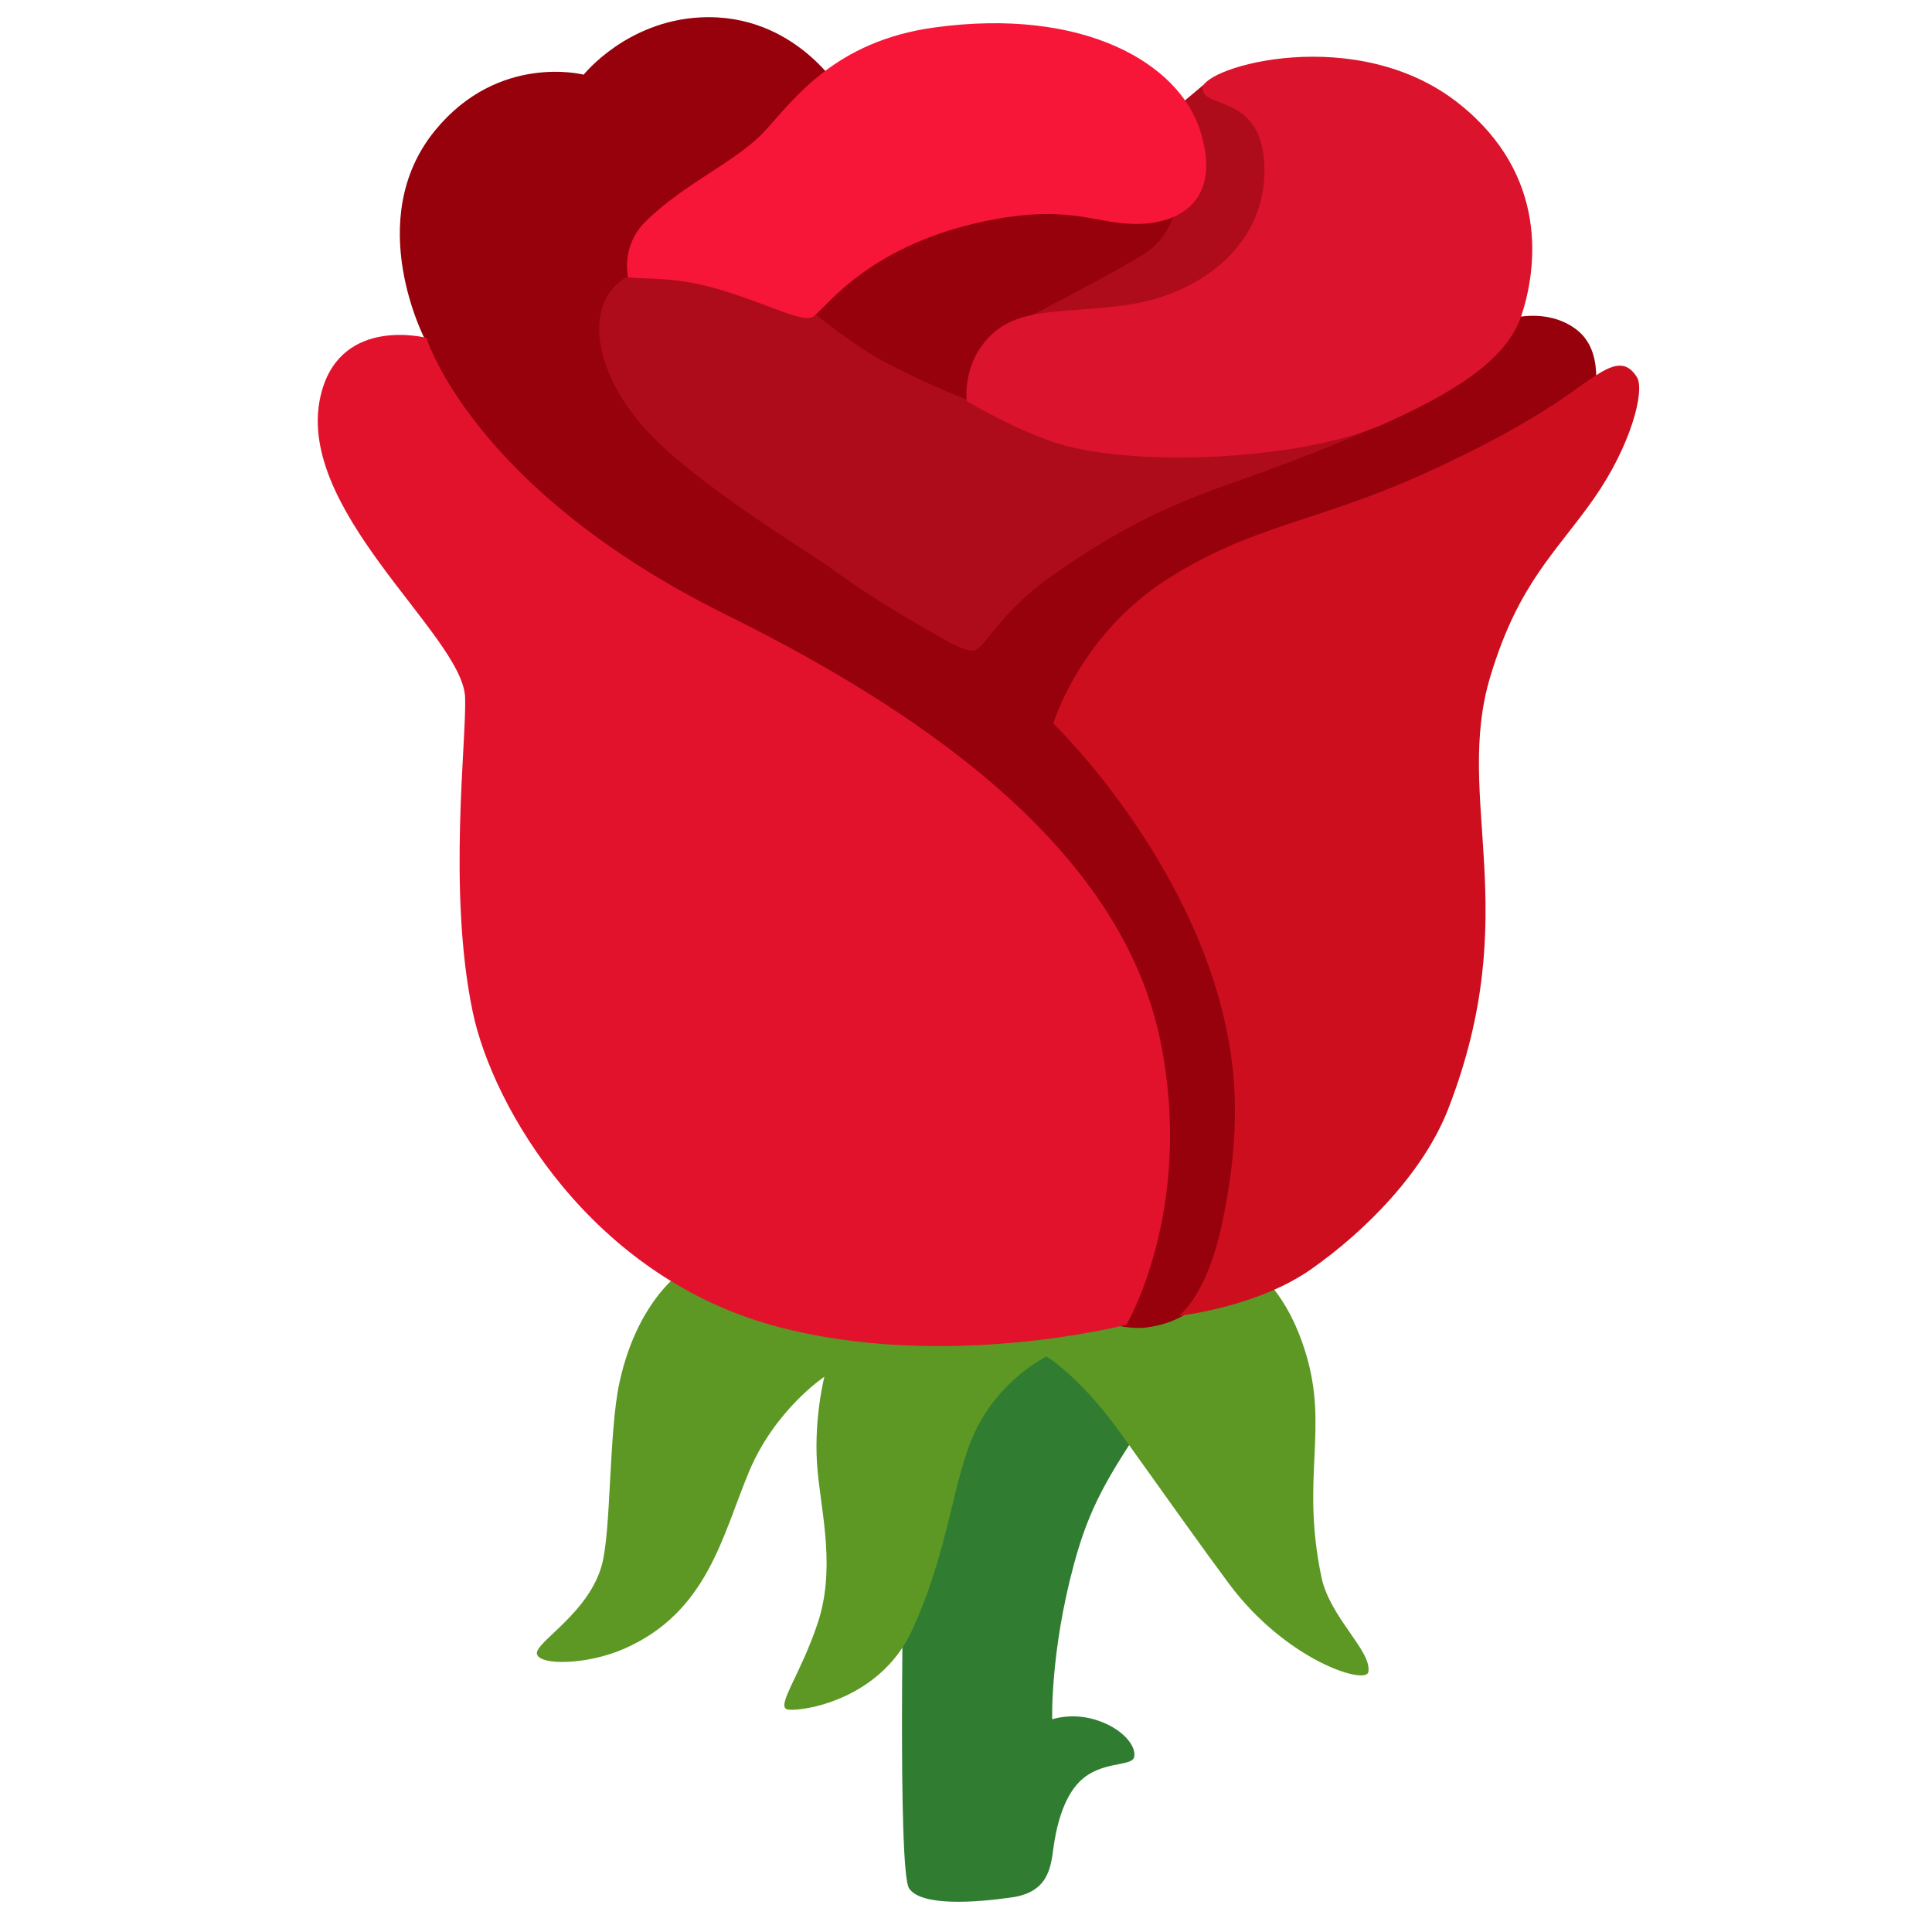
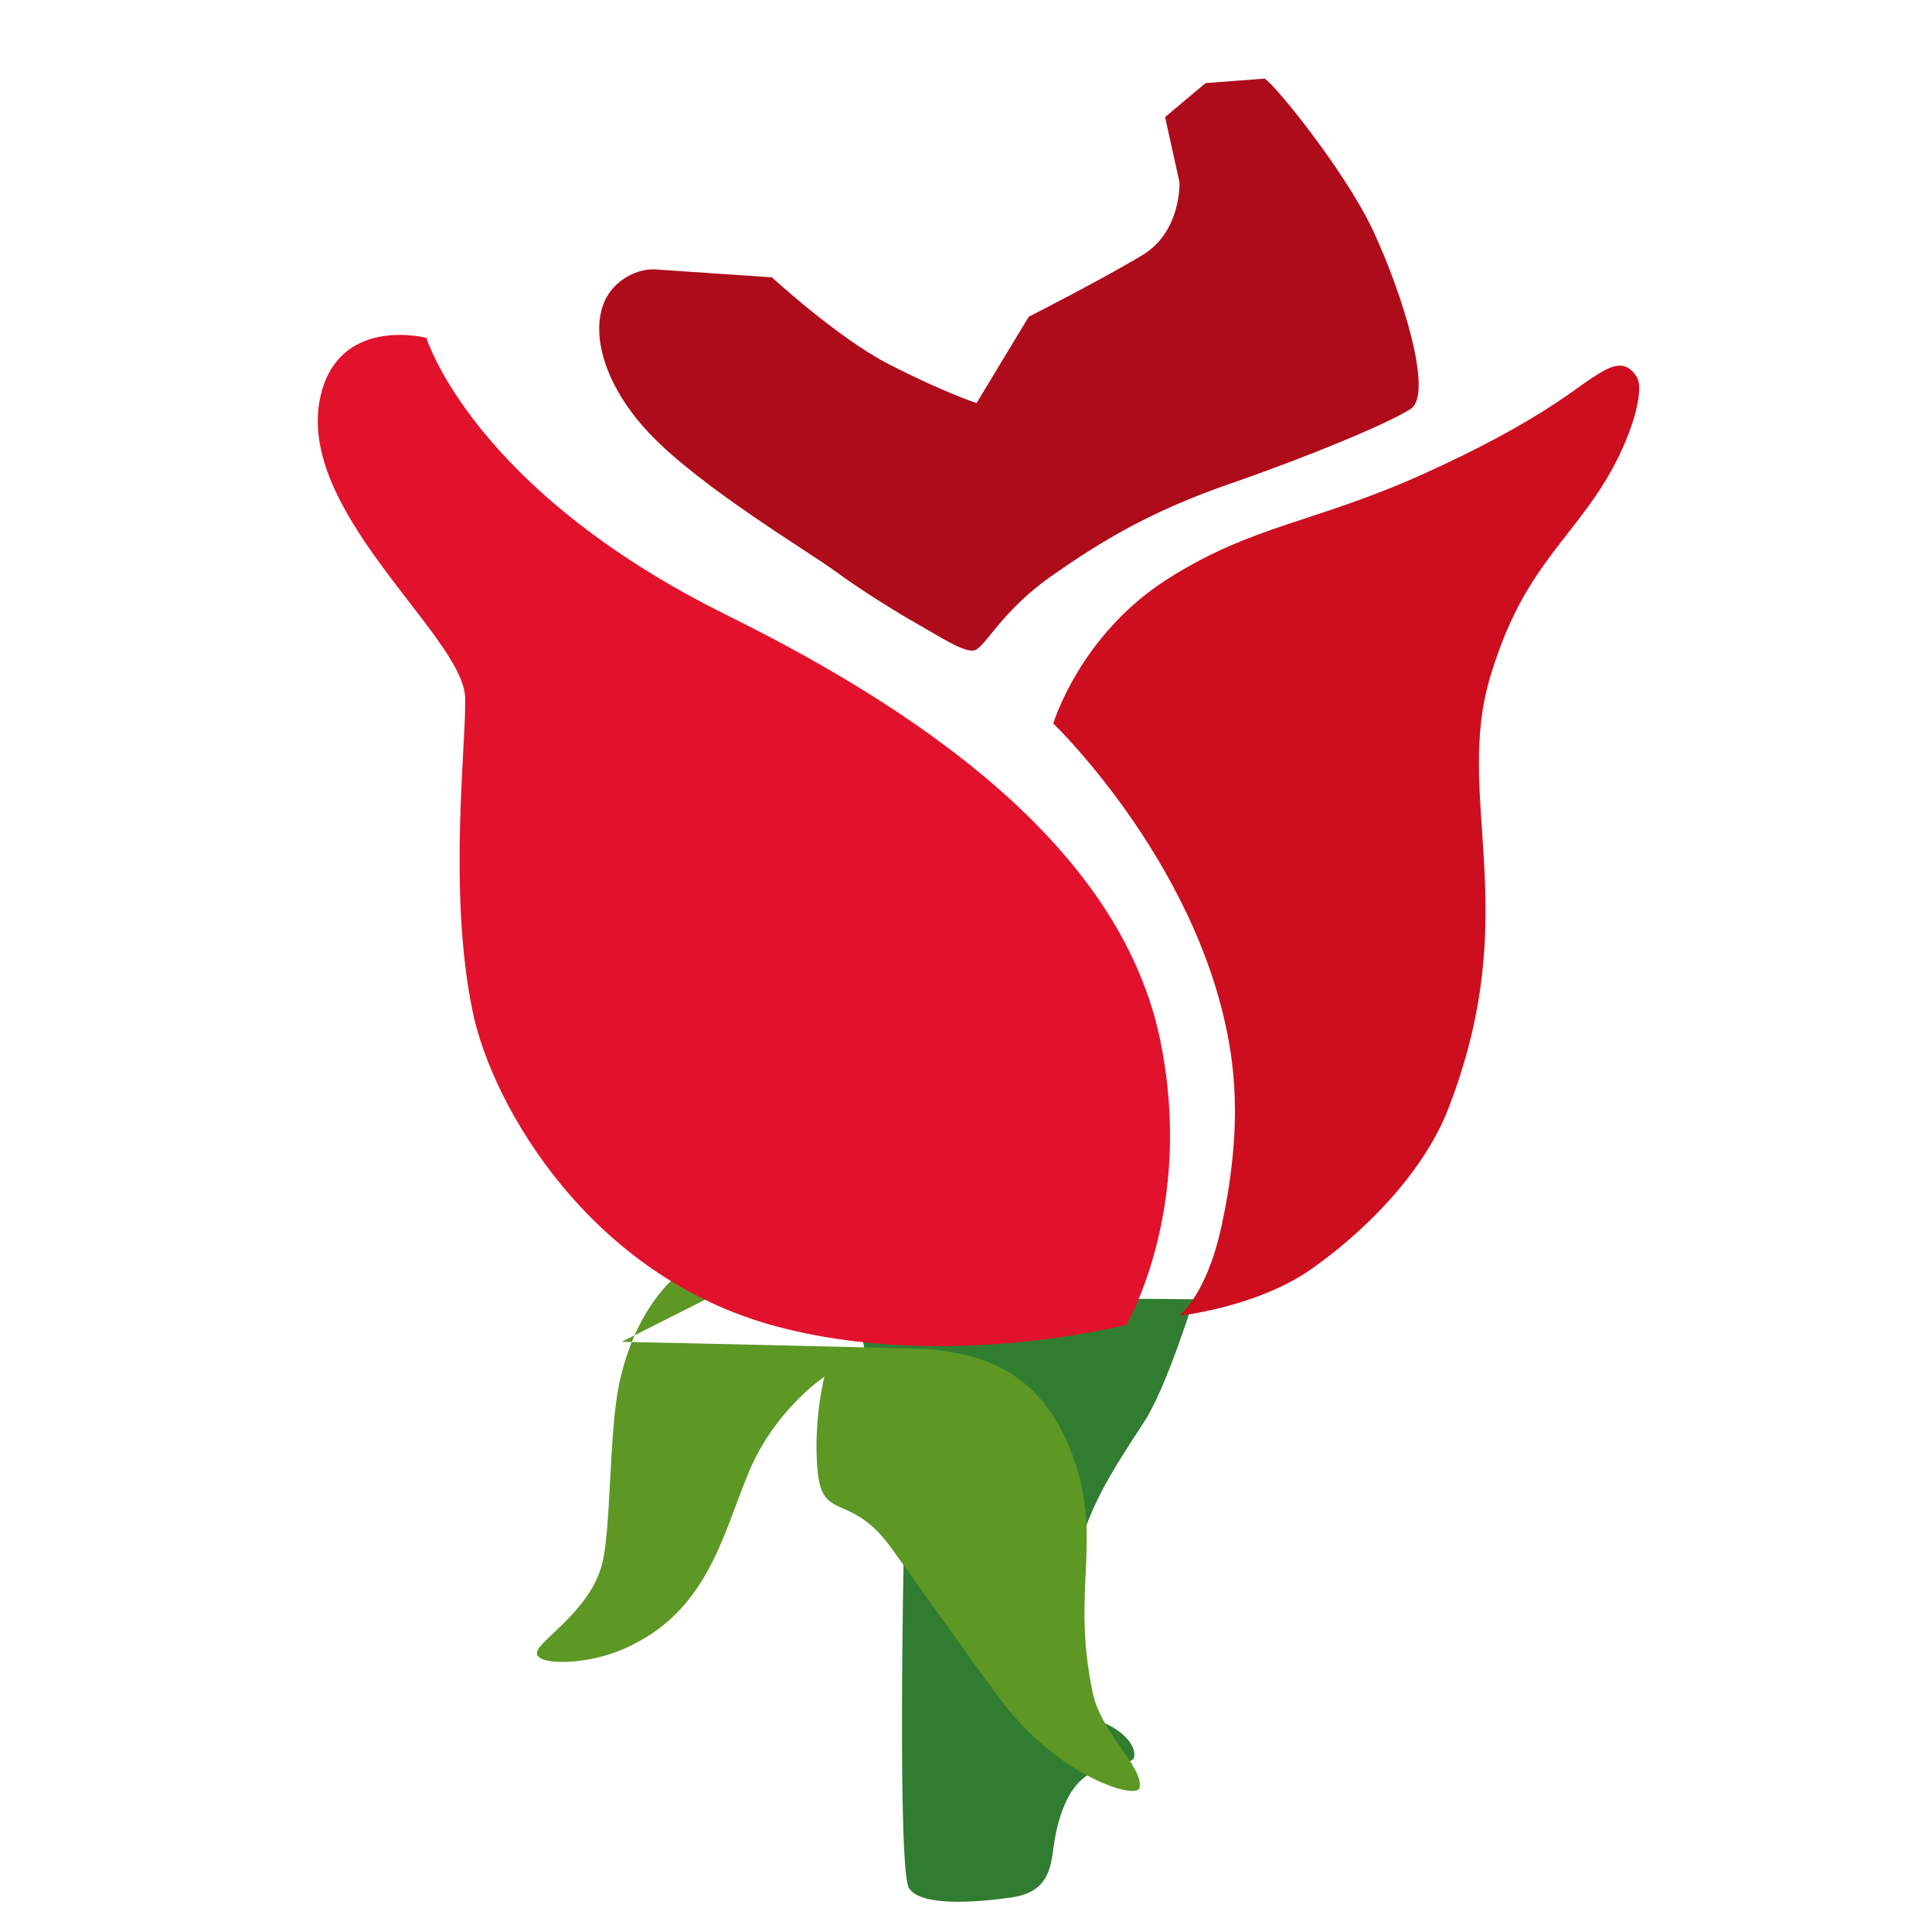
<svg xmlns="http://www.w3.org/2000/svg" fill-rule="evenodd" stroke-linejoin="round" stroke-miterlimit="2" clip-rule="evenodd" viewBox="0 0 120 120">
  <g fill-rule="nonzero">
    <path fill="#307d31" d="m53.065 80.534 21.084.164s-1.678 5.45-3.067 7.59c-2.267 3.473-3.395 5.247-4.36 8.806-1.494 5.478-1.369 9.693-1.369 9.693s1.167-.405 2.585 0c1.726.492 2.662 1.64 2.507 2.344-.144.627-2.064.203-3.395 1.534-1.05 1.05-1.456 2.912-1.62 4.118-.164 1.215-.328 2.749-2.585 3.067-2.266.328-5.652.57-6.385-.569-.723-1.129-.328-20.843-.328-20.843l-3.067-15.904z" />
-     <path fill="#5c9823" d="M52.824 76.165c-.405.723-9.953 2.44-9.953 2.44s-3.193 1.707-4.398 7.282c-.656 3.019-.511 9.134-1.08 11.275-.81 3.067-4.206 4.851-4.042 5.575.164.723 3.125.675 5.411-.328 5.17-2.267 6.076-6.954 7.754-10.986 1.62-3.877 4.688-5.912 4.688-5.912s-.723 2.816-.415 5.922c.26 2.671 1.1 6.076 0 9.384-1.051 3.154-2.527 5.054-1.938 5.343.443.213 5.71-.318 7.812-4.928 2.324-5.093 2.488-9.269 3.877-12.259 1.534-3.308 4.456-4.716 4.456-4.716s2.074 1.215 4.61 4.765c2.826 3.954 5.19 7.281 6.713 9.326 3.569 4.803 8.517 6.317 8.67 5.507.242-1.292-2.381-3.366-2.912-5.893-1.302-6.22.482-9.201-.993-13.975-2.122-6.896-7.128-7.022-8.864-7.35-.405-.057-19.396-.472-19.396-.472z" />
-     <path fill="#96010c" d="M43.903 41.038c-1.09-.974-17.236-12.74-17.236-12.74l-.24-7.157s-3.955-7.475.597-13.04c3.955-4.832 9.23-3.463 9.23-3.463s2.643-3.327 7.253-3.558c5.893-.3 8.768 4.658 8.768 4.658l26.571 4.37 14.92 9.702s2.21-.714 4.042.579c1.91 1.34 1.283 4.156 1.07 5.42-.202 1.206-19.916 16.936-19.916 16.936l2.064 30.825-6.887 7.687s-.964.946-2.941 1.196c-1.148.145-2.624-.318-2.624-.318L64.282 69.81z" />
+     <path fill="#5c9823" d="M52.824 76.165c-.405.723-9.953 2.44-9.953 2.44s-3.193 1.707-4.398 7.282c-.656 3.019-.511 9.134-1.08 11.275-.81 3.067-4.206 4.851-4.042 5.575.164.723 3.125.675 5.411-.328 5.17-2.267 6.076-6.954 7.754-10.986 1.62-3.877 4.688-5.912 4.688-5.912s-.723 2.816-.415 5.922s2.074 1.215 4.61 4.765c2.826 3.954 5.19 7.281 6.713 9.326 3.569 4.803 8.517 6.317 8.67 5.507.242-1.292-2.381-3.366-2.912-5.893-1.302-6.22.482-9.201-.993-13.975-2.122-6.896-7.128-7.022-8.864-7.35-.405-.057-19.396-.472-19.396-.472z" />
    <path fill="#af0c1b" d="m78.47 4.89-3.588.27-2.517 2.112.897 4.06s.116 3.038-2.276 4.494-7.09 3.849-7.09 3.849l-3.24 5.362s-2.083-.684-5.478-2.43c-3.174-1.64-7.234-5.382-7.234-5.382l-7.263-.492s-1.388-.125-2.556 1.11c-1.678 1.793-1.08 5.593 2.21 9.075 3.163 3.347 10.01 7.427 11.534 8.555 1.524 1.129 3.849 2.575 5.17 3.318 1.273.714 2.797 1.736 3.463 1.61.665-.134 1.649-2.401 4.764-4.59 3.115-2.19 6.163-4.042 11.14-5.768s9.75-3.713 11.207-4.64c1.457-.925-.53-7.223-2.324-11.072-1.794-3.848-6.694-9.837-6.819-9.442z" />
-     <path fill="#db132c" d="M61.032 21.401c-1.225 1.62-.993 3.51-.993 3.51s2.671 1.602 5.304 2.518c4.774 1.66 15.519 1.196 20.689-1.128 5.17-2.325 7.696-4.33 8.487-6.761.926-2.855 1.698-8.623-3.858-13.07C84.296 1.37 74.69 4.157 74.69 5.488s3.848.27 3.848 5.102c0 4.832-4.243 7.755-8.555 8.353-4.31.598-7.098 0-8.95 2.46z" />
-     <path fill="#f71538" d="M39.013 17.225s-.492-1.948 1.128-3.51c2.45-2.393 5.575-3.647 7.36-5.576 1.784-1.929 4.32-5.584 10.541-6.433 9.22-1.263 15.181 2.19 16.512 6.433s-1.196 5.7-3.78 5.768c-2.586.068-4.023-1.148-8.758-.328-8.025 1.389-10.812 5.7-11.535 6.105-.733.396-3.116-.993-6.366-1.861-2.344-.627-4.041-.473-5.102-.598z" />
    <path fill="#cd0e1f" d="M65.42 44.935s1.64-5.45 6.993-8.902c5.363-3.453 9.269-3.54 16.088-6.636 6.819-3.096 9.172-5.131 10.262-5.845 1.119-.733 2.131-1.398 2.913-.116.501.83-.367 4.225-2.672 7.523-2.353 3.366-4.668 5.218-6.424 11.015-2.324 7.648 2.142 14.602-2.623 26.89-1.543 3.973-5.16 7.61-8.526 9.973-3.366 2.362-8.218 2.893-8.218 2.893s1.727-1.206 2.672-5.642c.463-2.18 1.158-6.048.627-10.166C74.998 54.146 65.42 44.935 65.42 44.935z" />
    <path fill="#e2122d" d="M28.886 43.295c.115 2.585-1.1 11.989.472 19.54 1.235 5.942 7.35 16.445 18.798 19.532 10.532 2.845 21.807-.087 21.807-.087s4.254-7.186 2.103-17.66c-2.344-11.42-13.754-19.907-26.91-26.408C29.35 30.4 26.485 20.986 26.485 20.986s-5.199-1.36-6.5 3.318c-1.997 7.176 8.728 15.085 8.902 18.991z" />
  </g>
</svg>